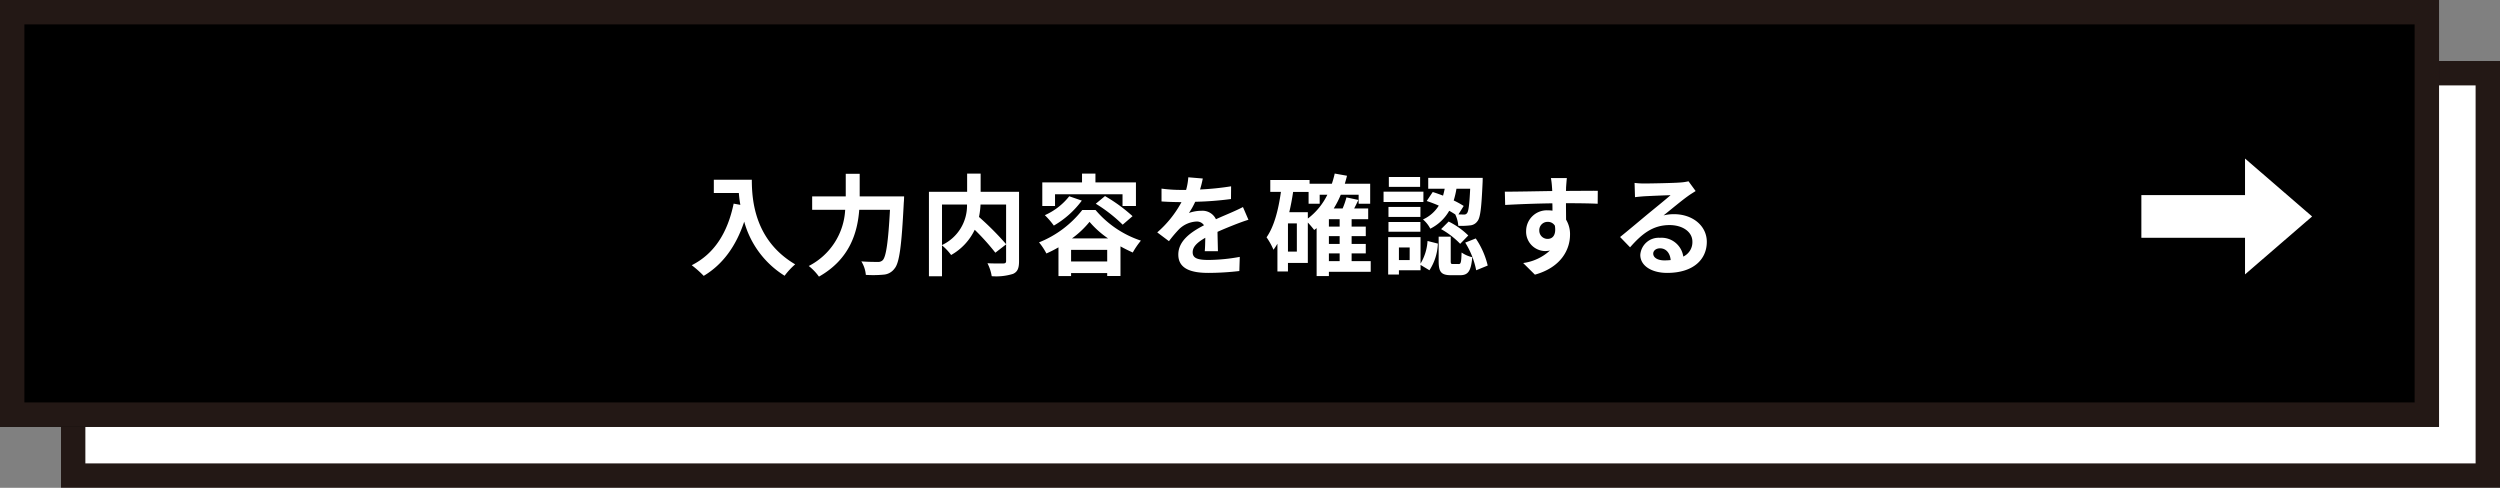
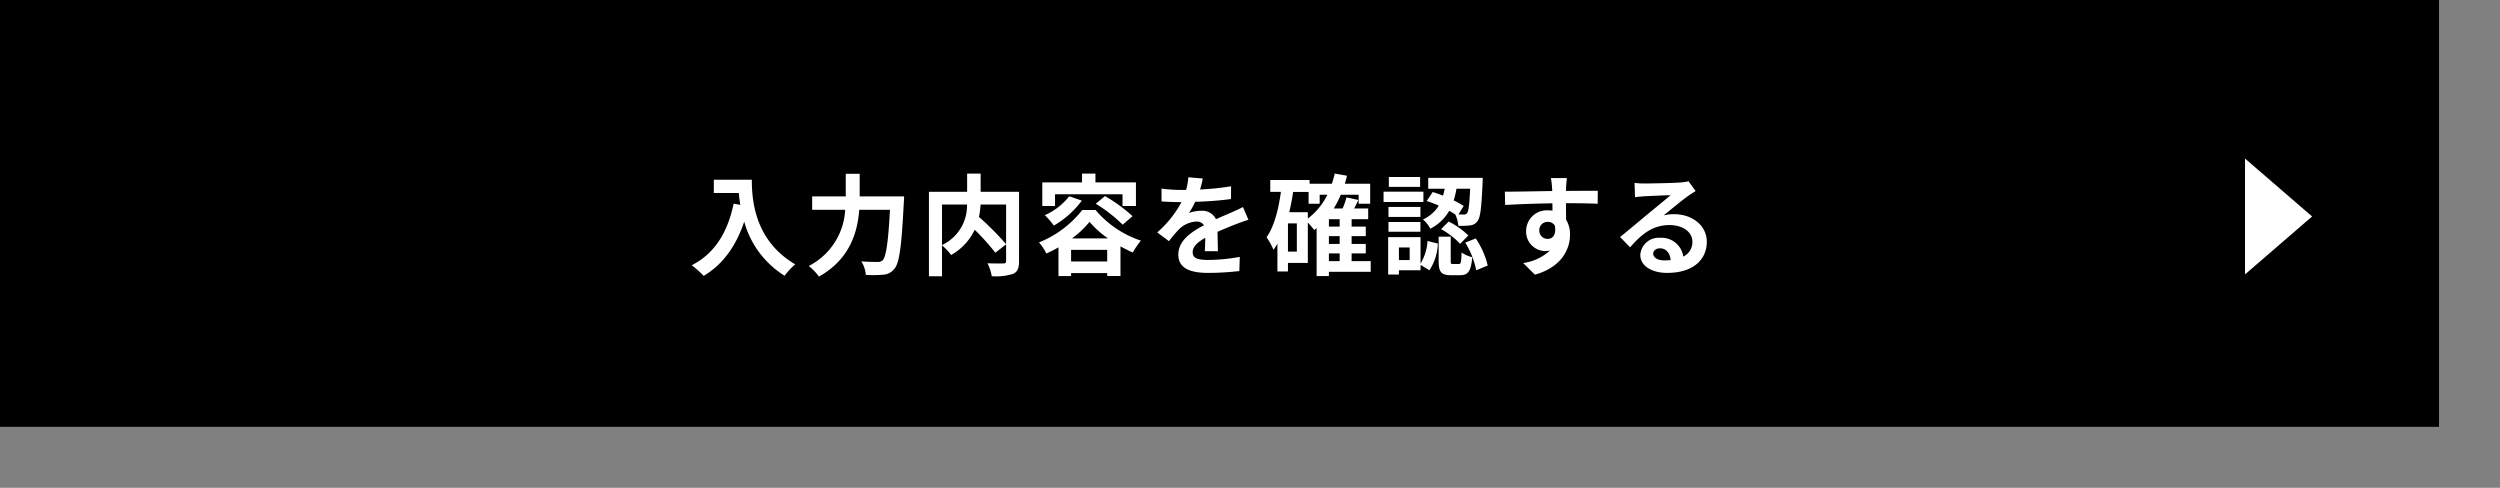
<svg xmlns="http://www.w3.org/2000/svg" width="410" height="80" viewBox="0 0 410 80">
  <rect x="0" y="0" width="410" height="80" fill="#808080" stroke="none" />
  <g transform="translate(1037 308.001)">
-     <rect width="400" height="70" transform="translate(-1027 -298.001)" fill="#fff" />
-     <path d="M4,4V66H396V4H4M0,0H400V70H0Z" transform="translate(-1027 -298.001)" fill="#231815" />
    <rect width="400" height="70" transform="translate(-1037 -308.001)" />
-     <path d="M4,4V66H396V4H4M0,0H400V70H0Z" transform="translate(-1037 -308.001)" fill="#231815" />
    <path d="M-80.442-14.238v2.178h4.1c.054.612.126,1.26.252,1.944l-1.1-.2c-.99,4.734-3.132,8.208-6.876,10.1A17.1,17.1,0,0,1-82.1,1.53c3.132-1.872,5.292-4.86,6.642-8.892a15.209,15.209,0,0,0,6.624,8.874A11.525,11.525,0,0,1-67.1-.36c-6.624-3.906-7.11-10.476-7.11-13.878ZM-56.52-11.5V-15.21h-2.286V-11.5h-5.508v2.2H-58.9A10.976,10.976,0,0,1-64.872-.09,8.537,8.537,0,0,1-63.2,1.656C-58.14-1.206-56.88-5.58-56.592-9.306h5.04C-51.84-3.96-52.2-1.6-52.74-1.044a1.064,1.064,0,0,1-.846.288c-.468,0-1.53,0-2.664-.09a4.973,4.973,0,0,1,.738,2.214,18.307,18.307,0,0,0,2.88-.036A2.426,2.426,0,0,0-50.8.324c.792-.936,1.152-3.636,1.512-10.8.036-.288.054-1.026.054-1.026Zm24.012,1.332v6.5a46.986,46.986,0,0,0-4.446-4.464A13.642,13.642,0,0,0-36.7-10.17Zm-10.512,0h4.1a7.131,7.131,0,0,1-4.1,6.642Zm12.636-2.088h-6.3v-2.988H-38.9v2.988h-6.264V1.6h2.142V-3.474A8.71,8.71,0,0,1-41.526-1.89a9.343,9.343,0,0,0,3.87-4.14,37.645,37.645,0,0,1,3.384,3.762l1.764-1.368v2.7c0,.324-.108.414-.45.432-.342,0-1.548.018-2.61-.036a7.02,7.02,0,0,1,.7,2.124,9.291,9.291,0,0,0,3.492-.378c.756-.342.99-.936.99-2.088Zm5.9.4h11.07v1.926h2.2v-3.87h-6.642v-1.44h-2.2v1.44h-6.516v3.87h2.088ZM-17.8-10.3a24.4,24.4,0,0,1,4.41,3.438l1.62-1.4a26.409,26.409,0,0,0-4.518-3.294Zm-4.356-1.224a10.487,10.487,0,0,1-4,3.1,13.039,13.039,0,0,1,1.476,1.71,15.123,15.123,0,0,0,4.59-4.1Zm.45,6.912a15.1,15.1,0,0,0,2.88-2.718,15.25,15.25,0,0,0,3.042,2.718Zm-.144,3.78V-2.736h5.922V-.828Zm1.836-8.442a17.045,17.045,0,0,1-7.092,5.31A10.614,10.614,0,0,1-25.9-2.142a18.636,18.636,0,0,0,1.98-1.008V1.566h2.07v-.5h5.922v.486h2.178v-4.86c.684.378,1.368.72,2.016,1.008A12.825,12.825,0,0,1-10.4-4.248,16.55,16.55,0,0,1-17.838-9.27ZM-.252-14.436l-2.376-.2a10.007,10.007,0,0,1-.36,2.07h-.864A23.421,23.421,0,0,1-7.02-12.78v2.106c.99.072,2.3.108,3.042.108h.234A17.665,17.665,0,0,1-7.722-5.6L-5.8-4.158a20.725,20.725,0,0,1,1.674-1.98A4.384,4.384,0,0,1-1.314-7.38a1.385,1.385,0,0,1,1.26.612c-2.052,1.062-4.212,2.5-4.212,4.806C-4.266.36-2.178,1.044.648,1.044A45.028,45.028,0,0,0,5.742.738l.072-2.322A29.446,29.446,0,0,1,.7-1.08c-1.764,0-2.61-.27-2.61-1.26,0-.9.72-1.6,2.07-2.376C.144-3.924.126-3.06.072-2.52h2.16c-.018-.828-.054-2.16-.072-3.168,1.1-.5,2.124-.9,2.934-1.224.612-.234,1.566-.594,2.142-.756l-.9-2.088c-.666.342-1.3.63-2,.936-.738.324-1.494.63-2.43,1.062A2.437,2.437,0,0,0-.486-9.144a6.1,6.1,0,0,0-2.034.36A12.568,12.568,0,0,0-1.494-10.62a53.62,53.62,0,0,0,5.868-.45l.018-2.088A45.57,45.57,0,0,1-.7-12.636,17.22,17.22,0,0,0-.252-14.436ZM20.43-2.16h1.764V-.882H20.43ZM16.974-8.91H13.932c.252-1.08.468-2.2.63-3.33H17.1V-10.3h1.818v-1.476h1.26a10.857,10.857,0,0,1-3.2,3.906Zm-1.8,6.462H13.716V-7.074h1.458Zm7.02-4.1H20.43V-7.758h1.764Zm0,2.844H20.43V-4.986h1.764ZM27.288-.882H24.156V-2.16h2.322V-3.708H24.156V-4.986h2.322V-6.552H24.156V-7.758h2.718V-9.522h-2.3c.234-.45.468-.918.684-1.4L23.31-11.34a12.919,12.919,0,0,1-.63,1.818H21.222a14.677,14.677,0,0,0,1.152-2.25h2.934V-10.3H27.2v-3.276H23.04c.126-.432.252-.864.36-1.314l-2.016-.36a16.333,16.333,0,0,1-.468,1.674H17.262v-.612H10.818v1.944h1.746c-.414,2.934-1.1,5.652-2.358,7.452A10.916,10.916,0,0,1,11.34-2.754a9.373,9.373,0,0,0,.648-.99V.81h1.728v-1.4h3.258V-7.218a14.908,14.908,0,0,1,1.044,1.224c.126-.09.27-.2.4-.306V1.566H20.43v-.7h6.858ZM43.6-12.762c-.126,2.664-.27,3.726-.522,4.014a.56.56,0,0,1-.54.216c-.18,0-.486,0-.864-.018l.864-1.386a14.57,14.57,0,0,0-1.638-.9,14.232,14.232,0,0,0,.45-1.926Zm-7.128,2.016a21.02,21.02,0,0,1,1.98.756,5.92,5.92,0,0,1-2.592,2.268A5.085,5.085,0,0,1,37.062-6.21a7.32,7.32,0,0,0,3.1-2.934c.36.2.684.4.99.594a5.166,5.166,0,0,1,.5,1.872A12.106,12.106,0,0,0,43.6-6.75a1.609,1.609,0,0,0,1.188-.684c.486-.576.666-2.25.846-6.318.018-.252.018-.792.018-.792H36.72v1.782h2.7q-.108.567-.27,1.134c-.576-.216-1.152-.432-1.692-.594Zm2.358,4.608a13.478,13.478,0,0,1,3.132,2.412L43.29-5.094A12.5,12.5,0,0,0,40.068-7.38Zm-3.438-8.55h-5.13v1.62h5.13Zm.54,2.412H29.394v1.692h6.534Zm-.486,2.5H30.2v1.638h5.238ZM30.2-5.706h5.238v-1.6H30.2Zm3.474,4.644H31.914v-2.07h1.764ZM35.46-4.824H30.15V1.314h1.764v-.7H35.46V-.27l1.458.882A8.567,8.567,0,0,0,38.3-3.762l-1.692-.432A8.123,8.123,0,0,1,35.46-.486Zm5.31,4.41c-.324,0-.36-.054-.36-.558V-4.9H38.43V-.954c0,1.782.342,2.376,2.034,2.376H41.94c1.278,0,1.8-.594,2-2.952A5.157,5.157,0,0,1,42.192-2.3c-.054,1.656-.126,1.89-.468,1.89Zm2.016-3.51a13.309,13.309,0,0,1,1.8,4.536l1.89-.774a13.373,13.373,0,0,0-1.962-4.446ZM59.454-14.508h-2.61a13.062,13.062,0,0,1,.18,1.566c.018.144.018.324.036.558-2.448.036-5.724.108-7.776.108l.054,2.178c2.214-.126,5.022-.234,7.74-.27.018.4.018.81.018,1.206a4.671,4.671,0,0,0-.72-.054,3.4,3.4,0,0,0-3.6,3.366,3.176,3.176,0,0,0,3.1,3.312,3.849,3.849,0,0,0,.81-.09A8.088,8.088,0,0,1,52.29-.576l1.926,1.908c4.392-1.224,5.76-4.212,5.76-6.552a4.581,4.581,0,0,0-.648-2.466c0-.792-.018-1.782-.018-2.7,2.448,0,4.122.036,5.2.09l.018-2.124c-.936-.018-3.4.018-5.22.018.018-.216.018-.414.018-.558C59.346-13.248,59.418-14.22,59.454-14.508ZM54.936-5.886a1.355,1.355,0,0,1,1.386-1.44,1.327,1.327,0,0,1,1.17.63c.252,1.584-.414,2.16-1.17,2.16A1.344,1.344,0,0,1,54.936-5.886ZM73.62-2.124c0-.45.432-.864,1.116-.864.972,0,1.638.756,1.746,1.926a9.4,9.4,0,0,1-1.044.054C74.358-1.008,73.62-1.458,73.62-2.124ZM70.56-13.716l.072,2.34c.414-.054.99-.108,1.476-.144.954-.054,3.438-.162,4.356-.18-.882.774-2.754,2.286-3.762,3.114-1.062.882-3.24,2.718-4.518,3.744L69.822-3.15C71.748-5.346,73.548-6.8,76.3-6.8c2.124,0,3.744,1.1,3.744,2.718a2.609,2.609,0,0,1-1.494,2.448,3.6,3.6,0,0,0-3.834-3.078A3.016,3.016,0,0,0,71.5-1.908c0,1.8,1.89,2.952,4.392,2.952,4.356,0,6.516-2.25,6.516-5.094,0-2.628-2.322-4.536-5.382-4.536a7.032,7.032,0,0,0-1.71.2c1.134-.9,3.024-2.484,4-3.168.414-.306.846-.558,1.26-.828l-1.17-1.6a7.865,7.865,0,0,1-1.368.2c-1.026.09-4.878.162-5.832.162A12.491,12.491,0,0,1,70.56-13.716Z" transform="translate(-839.491 -264.289)" fill="#fff" />
    <g transform="translate(-2787 -4028)">
-       <rect width="20" height="7" transform="translate(2101.184 3751.995)" fill="#fff" />
      <path d="M2129.184,3755.5l-11,9.5v-19Z" fill="#fff" />
    </g>
  </g>
</svg>